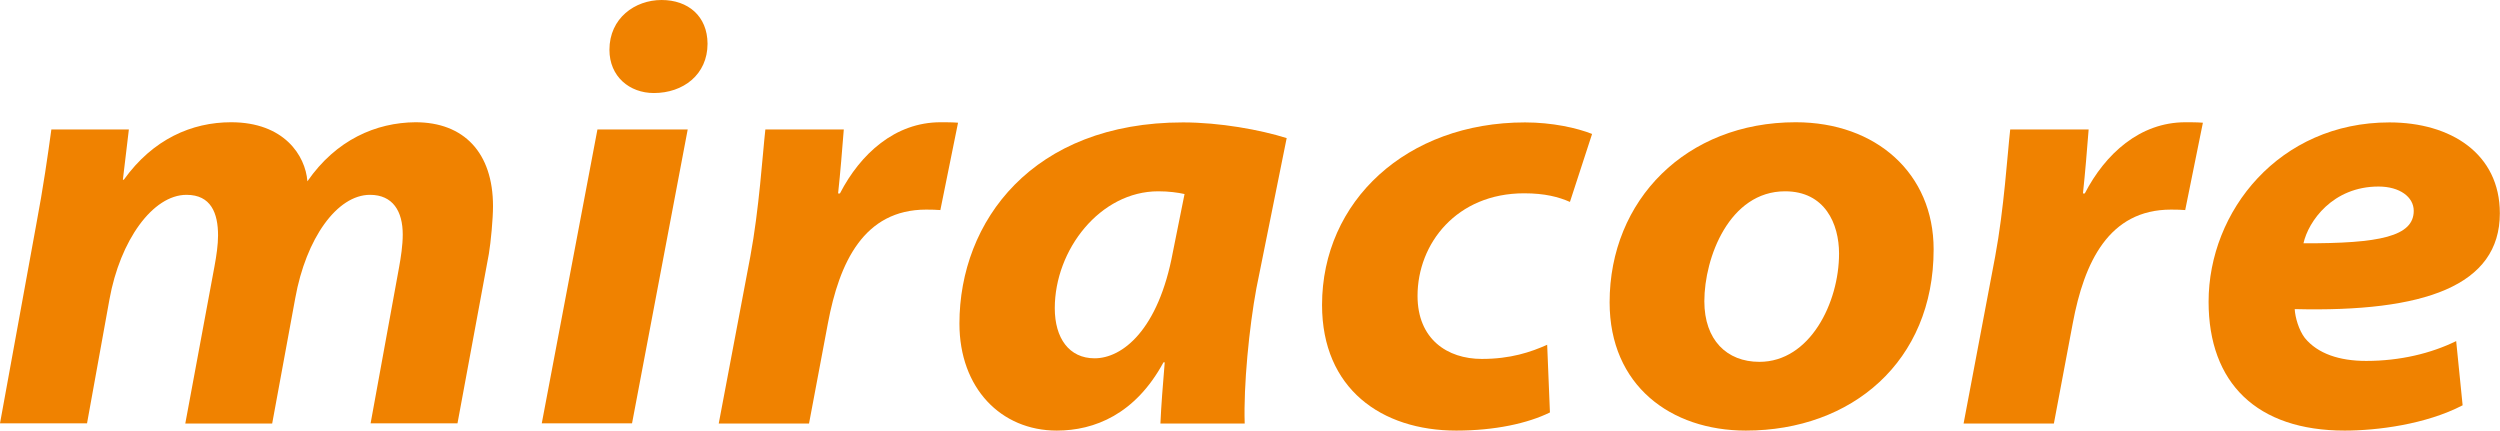
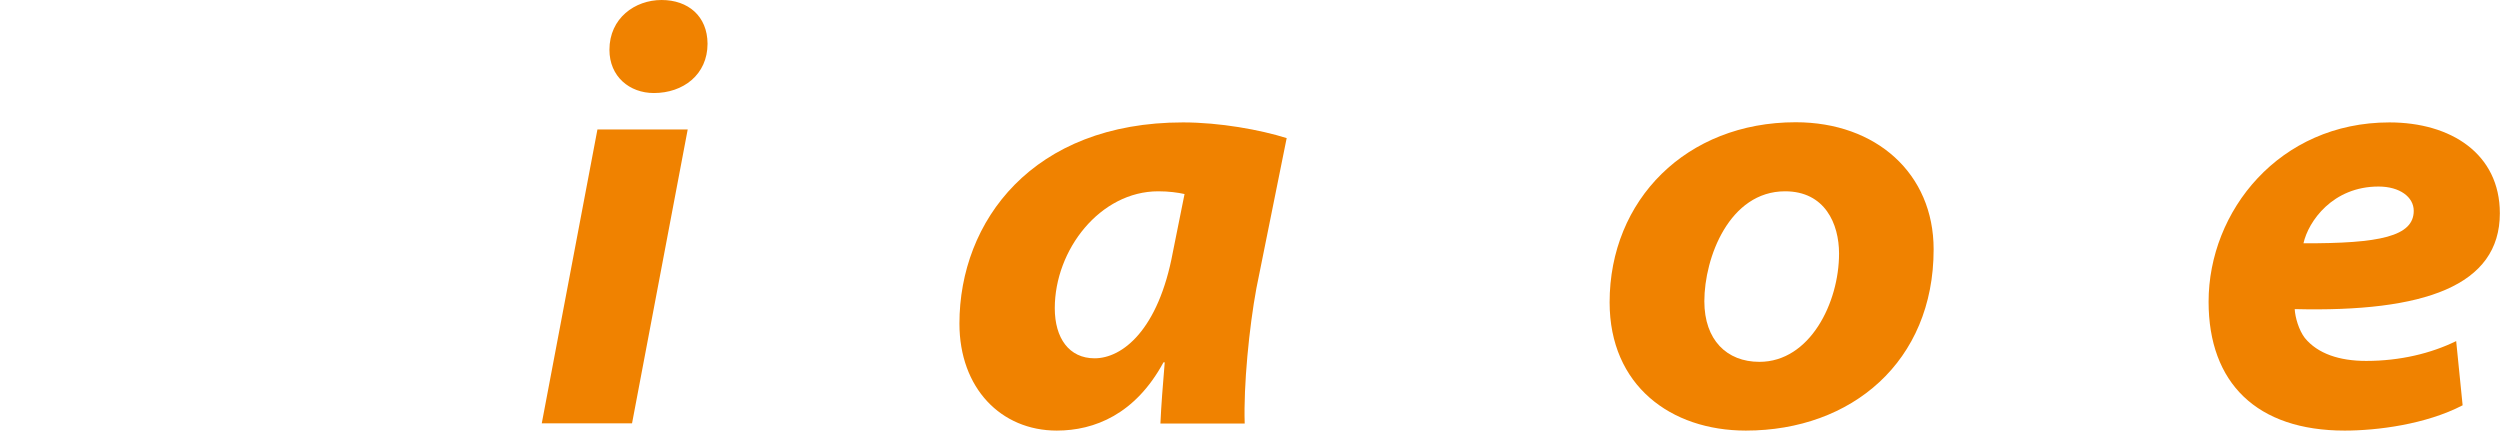
<svg xmlns="http://www.w3.org/2000/svg" id="_レイヤー_2" width="162.57" height="28" viewBox="0 0 162.57 28">
  <defs>
    <style>.cls-1{fill:#f08200;stroke-width:0px;}</style>
  </defs>
  <g id="layout">
-     <path class="cls-1" d="M0,27.53l2.35-12.89c.47-2.48.76-4.55.99-6.22h5.04l-.39,3.27h.06c1.9-2.65,4.43-3.74,6.98-3.74,3.44,0,4.83,2.16,4.96,3.84,1.87-2.7,4.46-3.82,7.03-3.84,3.14,0,5.04,1.97,5.04,5.46,0,.81-.14,2.32-.27,3.1l-2.04,11.02h-5.65l1.85-10.14c.12-.66.24-1.44.24-2.14,0-1.51-.64-2.58-2.13-2.58-2.14,0-4.16,2.83-4.86,6.72l-1.5,8.15h-5.65l1.9-10.23c.13-.71.23-1.4.23-2,0-1.45-.46-2.64-2.05-2.64-2.2,0-4.32,2.97-5.01,6.79l-1.46,8.07H0Z" />
    <path class="cls-1" d="M35.23,27.53l3.62-19.11h5.87l-3.62,19.11h-5.87ZM39.63,3.24c0-2.06,1.66-3.24,3.39-3.24s2.98,1.05,2.99,2.84c0,2.02-1.59,3.21-3.49,3.21-1.58,0-2.89-1.07-2.89-2.81Z" />
-     <path class="cls-1" d="M46.74,27.53l2.05-10.84c.58-3.11.8-6.67.98-8.27h5.1c-.11,1.38-.22,2.77-.37,4.16h.12c1.33-2.58,3.59-4.63,6.54-4.63.37,0,.78,0,1.14.03l-1.15,5.68c-.27-.02-.56-.03-.92-.03-4.06,0-5.65,3.44-6.39,7.38l-1.23,6.53h-5.87Z" />
    <path class="cls-1" d="M75.46,27.53c.05-1.14.16-2.54.28-3.97h-.08c-1.83,3.38-4.49,4.44-6.94,4.44-3.63,0-6.33-2.76-6.33-6.96,0-6.65,4.75-13.08,14.54-13.08,2.4,0,5.02.48,6.74,1.02l-1.97,9.77c-.47,2.54-.84,6.31-.76,8.79h-5.48ZM77.04,12.62c-.45-.1-1.04-.18-1.72-.18-3.78,0-6.73,3.8-6.73,7.6,0,1.95.93,3.26,2.59,3.26,1.8,0,4.15-1.83,5.09-6.91l.76-3.78Z" />
-     <path class="cls-1" d="M100.79,26.82c-1.44.71-3.58,1.18-6.09,1.18-4.87,0-8.73-2.73-8.73-8.17,0-6.75,5.5-11.87,13.2-11.87,1.77,0,3.38.36,4.36.75l-1.44,4.42c-.73-.32-1.62-.56-2.98-.56-4.38,0-6.93,3.26-6.93,6.67,0,2.81,1.93,4.1,4.18,4.1,1.87,0,3.17-.44,4.25-.92l.18,4.42Z" />
    <path class="cls-1" d="M125.74,16.22c0,7.29-5.33,11.78-12.21,11.78-4.88,0-8.86-2.93-8.86-8.34,0-6.66,4.99-11.71,12.1-11.71,5.24,0,8.97,3.34,8.97,8.26ZM110.83,19.59c0,2.52,1.46,3.94,3.58,3.94,3.29,0,5.18-3.85,5.18-7.04,0-1.94-.92-4.05-3.51-4.05-3.62,0-5.25,4.31-5.25,7.15Z" />
-     <path class="cls-1" d="M127.69,27.53l2.05-10.84c.58-3.11.8-6.67.98-8.27h5.1c-.11,1.38-.22,2.77-.37,4.16h.12c1.33-2.58,3.59-4.63,6.54-4.63.37,0,.78,0,1.14.03l-1.15,5.68c-.27-.02-.56-.03-.92-.03-4.06,0-5.65,3.44-6.39,7.38l-1.23,6.53h-5.87Z" />
    <path class="cls-1" d="M160.15,26.35c-2.4,1.25-5.57,1.65-7.68,1.65-5.71,0-8.85-3.09-8.85-8.38,0-5.89,4.6-11.66,11.76-11.66,4,0,7.18,2.04,7.18,5.91,0,4.72-4.92,6.44-13.34,6.23.03.55.27,1.37.66,1.88.84,1.02,2.24,1.49,3.99,1.49,2.2,0,4.22-.49,5.85-1.29l.42,4.18ZM154.67,12.13c-2.98,0-4.56,2.26-4.88,3.69,4.96.02,7.17-.45,7.17-2.11,0-.9-.91-1.58-2.29-1.58Z" />
  </g>
</svg>